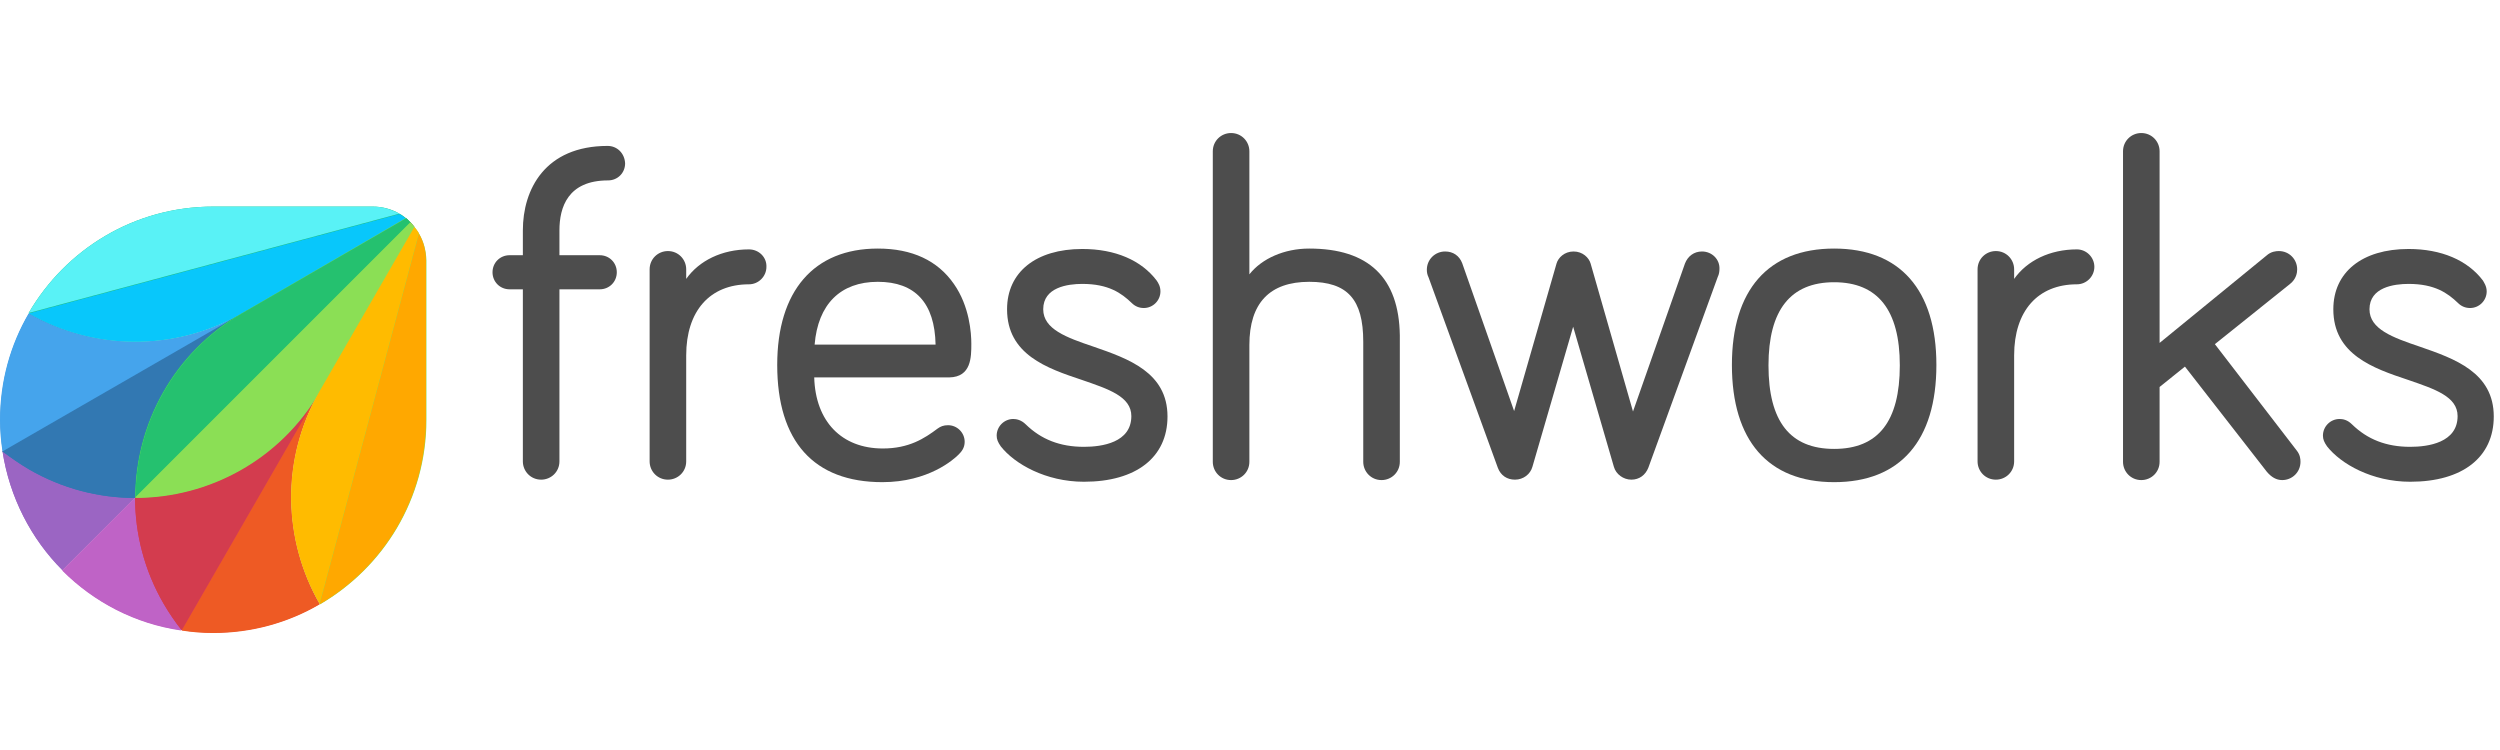
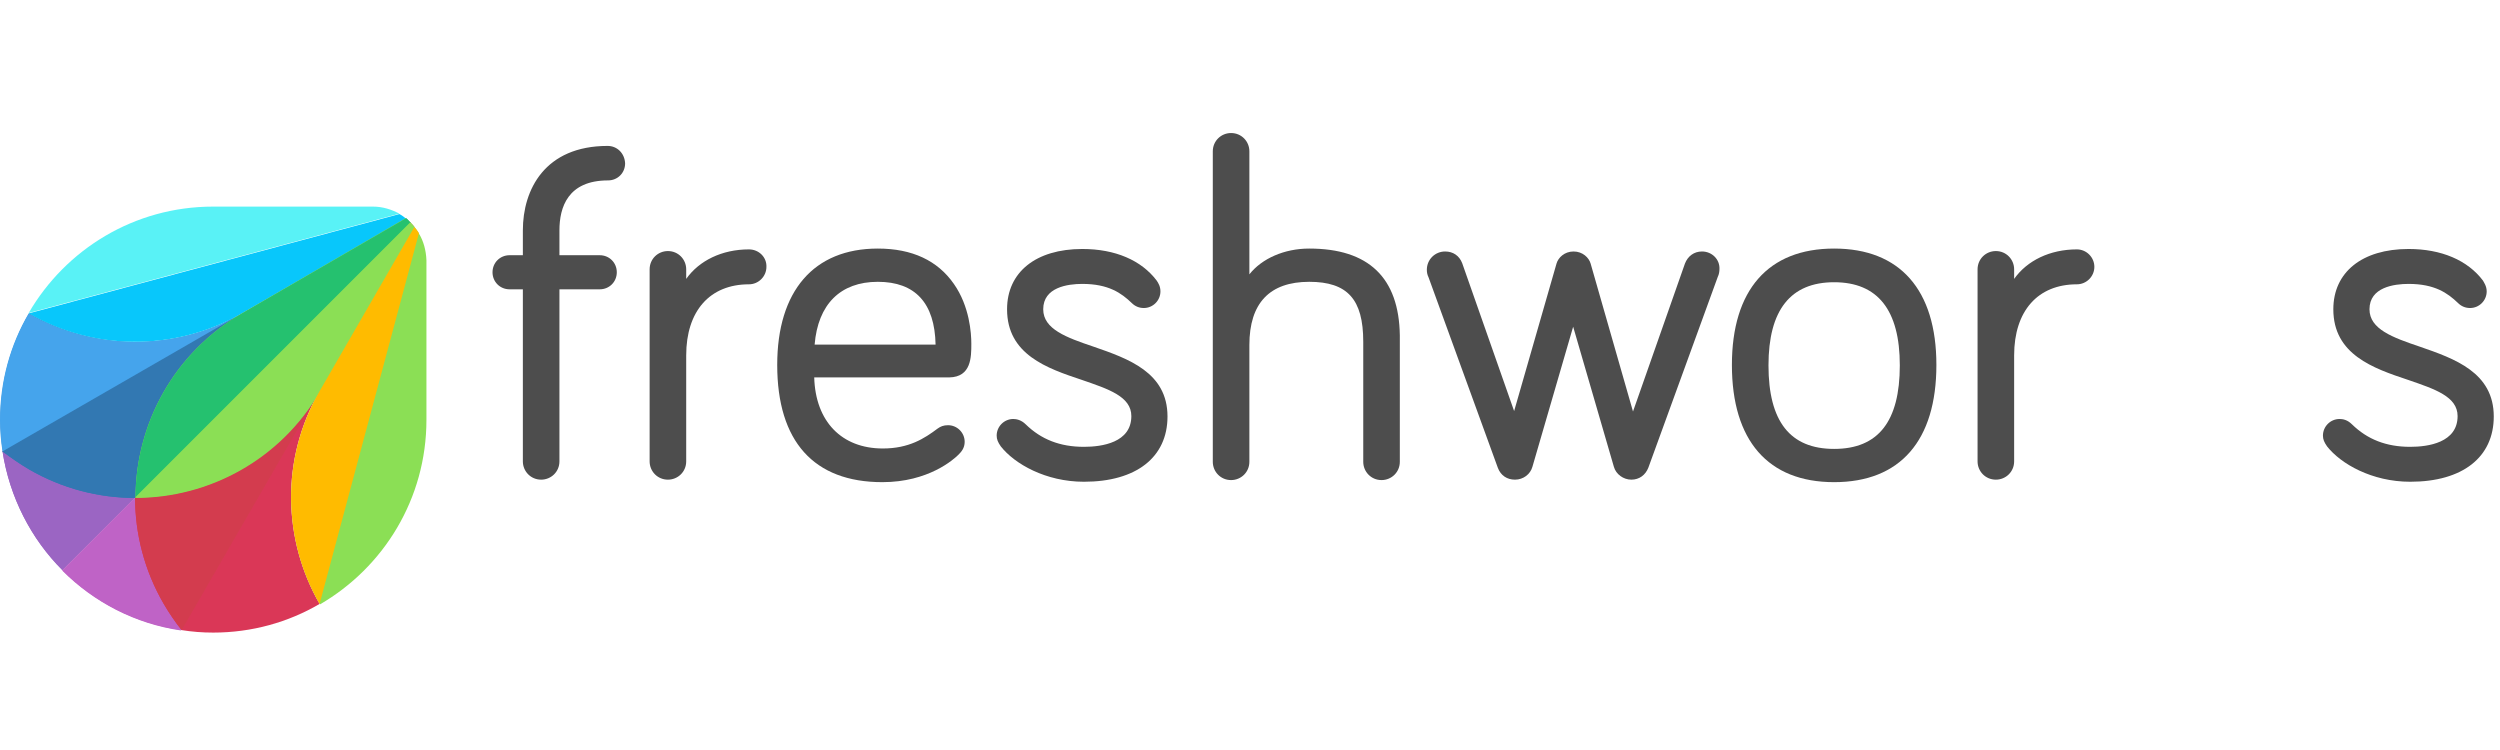
<svg xmlns="http://www.w3.org/2000/svg" width="160" height="48" viewBox="0 0 160 48" fill="none">
  <path d="M38.89 9.339C34.873 9.339 33.463 12.132 33.463 14.739V16.334H32.612C32 16.334 31.521 16.813 31.521 17.425C31.521 18.037 32 18.516 32.612 18.516H33.463V29.528C33.463 30.166 33.969 30.698 34.634 30.698C35.272 30.698 35.804 30.193 35.804 29.528V18.516H38.384C38.996 18.516 39.475 18.037 39.475 17.425C39.475 16.813 38.996 16.334 38.384 16.334H35.804V14.739C35.804 13.275 36.336 11.546 38.916 11.546C39.528 11.546 40.007 11.068 40.007 10.456C39.98 9.817 39.502 9.339 38.89 9.339Z" fill="#4D4D4D" />
  <path d="M47.934 15.961C46.205 15.961 44.742 16.68 43.917 17.85V17.238C43.917 16.6 43.412 16.068 42.747 16.068C42.108 16.068 41.576 16.573 41.576 17.238V29.528C41.576 30.166 42.082 30.698 42.747 30.698C43.385 30.698 43.917 30.193 43.917 29.528V22.744C43.917 19.898 45.433 18.196 47.934 18.196C48.545 18.196 49.051 17.691 49.051 17.079C49.077 16.467 48.572 15.961 47.934 15.961Z" fill="#4D4D4D" />
  <path d="M62.165 22C62.165 21.335 62.058 19.606 61.047 18.169C60.01 16.68 58.387 15.908 56.18 15.908C52.083 15.908 49.742 18.622 49.742 23.356C49.742 28.251 52.083 30.858 56.472 30.858C59.425 30.858 61.047 29.395 61.34 29.102C61.526 28.916 61.739 28.676 61.739 28.277C61.739 27.692 61.26 27.213 60.675 27.213C60.382 27.213 60.196 27.293 60.01 27.426C59.159 28.064 58.175 28.703 56.499 28.703C53.865 28.703 52.19 26.974 52.11 24.154H60.755C62.165 24.128 62.165 22.851 62.165 22ZM56.18 18.036C58.574 18.036 59.824 19.393 59.877 22.053H52.136C52.349 19.473 53.786 18.036 56.18 18.036Z" fill="#4D4D4D" />
  <path d="M69.985 22.186C68.256 21.601 66.766 21.069 66.766 19.793C66.766 18.383 68.336 18.17 69.267 18.17C70.943 18.17 71.767 18.755 72.432 19.393C72.645 19.606 72.911 19.713 73.204 19.713C73.789 19.713 74.268 19.234 74.268 18.649C74.268 18.329 74.135 18.117 74.028 17.957C73.044 16.654 71.368 15.935 69.267 15.935C66.288 15.935 64.452 17.425 64.452 19.793C64.452 22.692 67.006 23.57 69.24 24.314C70.943 24.9 72.406 25.378 72.406 26.629C72.406 28.331 70.517 28.597 69.373 28.597C67.83 28.597 66.633 28.118 65.649 27.161C65.356 26.868 65.037 26.815 64.851 26.815C64.266 26.815 63.787 27.294 63.787 27.879C63.787 28.118 63.867 28.305 64.053 28.571C64.931 29.688 66.926 30.832 69.373 30.832C72.725 30.832 74.72 29.262 74.72 26.655C74.72 23.836 72.219 22.958 69.985 22.186Z" fill="#4D4D4D" />
  <path d="M83.79 15.908C82.194 15.908 80.758 16.547 79.96 17.558V9.684C79.96 9.046 79.454 8.514 78.789 8.514C78.151 8.514 77.619 9.019 77.619 9.684V29.554C77.619 30.193 78.124 30.725 78.789 30.725C79.428 30.725 79.96 30.219 79.96 29.554V22.08C79.96 19.393 81.263 18.036 83.79 18.036C86.237 18.036 87.248 19.154 87.248 21.867V29.554C87.248 30.193 87.754 30.725 88.419 30.725C89.057 30.725 89.589 30.219 89.589 29.554V21.468C89.536 17.77 87.594 15.908 83.79 15.908Z" fill="#4D4D4D" />
  <path d="M108.928 16.095C108.422 16.095 108.023 16.388 107.837 16.866L104.512 26.336L101.799 16.866C101.692 16.494 101.293 16.095 100.708 16.095C100.123 16.095 99.724 16.494 99.618 16.866L96.904 26.309L93.579 16.84C93.393 16.361 92.994 16.095 92.489 16.095C91.85 16.095 91.318 16.6 91.318 17.265C91.318 17.425 91.345 17.585 91.425 17.744L95.867 29.954C96.053 30.433 96.452 30.698 96.958 30.698C97.49 30.698 97.942 30.353 98.075 29.874L100.682 20.91L103.288 29.874C103.421 30.353 103.9 30.698 104.406 30.698C104.911 30.698 105.31 30.406 105.496 29.927L109.938 17.718C110.018 17.558 110.045 17.372 110.045 17.212C110.071 16.6 109.566 16.095 108.928 16.095Z" fill="#4D4D4D" />
  <path d="M117.385 15.908C113.156 15.908 110.842 18.568 110.842 23.356C110.842 28.198 113.156 30.858 117.385 30.858C121.615 30.858 123.929 28.198 123.929 23.356C123.929 18.542 121.588 15.908 117.385 15.908ZM117.385 28.73C114.566 28.73 113.183 26.974 113.183 23.383C113.183 19.845 114.592 18.063 117.385 18.063C120.178 18.063 121.588 19.845 121.588 23.383C121.588 26.974 120.205 28.73 117.385 28.73Z" fill="#4D4D4D" />
  <path d="M132.922 15.961C131.193 15.961 129.73 16.68 128.905 17.85V17.238C128.905 16.6 128.4 16.068 127.735 16.068C127.096 16.068 126.564 16.573 126.564 17.238V29.528C126.564 30.166 127.07 30.698 127.735 30.698C128.373 30.698 128.905 30.193 128.905 29.528V22.744C128.905 19.898 130.421 18.196 132.922 18.196C133.534 18.196 134.039 17.691 134.039 17.079C134.039 16.467 133.534 15.961 132.922 15.961Z" fill="#4D4D4D" />
-   <path d="M141.752 22.026L146.566 18.169C146.965 17.85 147.019 17.451 147.019 17.238C147.019 16.6 146.513 16.068 145.848 16.068C145.662 16.068 145.343 16.095 145.05 16.361L138.214 21.947V9.684C138.214 9.046 137.708 8.514 137.043 8.514C136.405 8.514 135.873 9.019 135.873 9.684V29.554C135.873 30.193 136.378 30.725 137.043 30.725C137.682 30.725 138.214 30.219 138.214 29.554V24.766L139.836 23.463L145.077 30.193C145.369 30.538 145.688 30.725 146.061 30.725C146.699 30.725 147.231 30.219 147.231 29.554C147.231 29.368 147.205 29.102 146.992 28.836L141.752 22.026Z" fill="#4D4D4D" />
  <path d="M154.866 22.186C153.137 21.601 151.647 21.069 151.647 19.793C151.647 18.383 153.217 18.17 154.148 18.17C155.823 18.17 156.648 18.755 157.313 19.393C157.526 19.606 157.792 19.713 158.084 19.713C158.67 19.713 159.148 19.234 159.148 18.649C159.148 18.303 158.962 18.064 158.909 17.957C157.925 16.654 156.249 15.935 154.148 15.935C151.168 15.935 149.333 17.425 149.333 19.793C149.333 22.692 151.887 23.57 154.121 24.314C155.823 24.9 157.286 25.378 157.286 26.629C157.286 28.331 155.398 28.597 154.254 28.597C152.711 28.597 151.514 28.118 150.53 27.161C150.237 26.868 149.945 26.815 149.732 26.815C149.147 26.815 148.668 27.294 148.668 27.879C148.668 28.118 148.748 28.305 148.934 28.571C149.812 29.688 151.807 30.832 154.254 30.832C157.606 30.832 159.601 29.262 159.601 26.655C159.601 23.836 157.1 22.958 154.866 22.186Z" fill="#4D4D4D" />
  <path d="M0.16 28.889C0.612 31.842 1.996 34.502 3.991 36.497L8.646 31.842C8.646 27.133 11.093 22.558 15.455 20.031L0.16 28.889Z" fill="#9B65C3" />
  <path d="M8.646 31.842C6.331 31.842 3.991 31.257 1.836 30.007C1.251 29.661 0.692 29.289 0.16 28.863C0.612 31.816 1.996 34.476 3.991 36.471L8.646 31.842Z" fill="#9B65C3" />
  <path d="M8.645 31.842L3.99 36.497C6.012 38.519 8.645 39.902 11.598 40.327L20.429 25.032C17.929 29.395 13.354 31.842 8.645 31.842Z" fill="#BE63C5" />
  <path d="M10.481 38.678C9.23 36.523 8.645 34.182 8.645 31.868L3.99 36.523C6.012 38.545 8.645 39.928 11.598 40.353C11.199 39.821 10.826 39.263 10.481 38.678Z" fill="#BF63C6" />
  <path d="M25.989 13.966L15.482 20.058C11.12 22.585 5.933 22.398 1.863 20.058C0.692 22.053 0.027 24.393 0.027 26.867C0.027 27.559 0.081 28.224 0.187 28.889C0.719 29.314 1.278 29.687 1.863 30.033C4.017 31.283 6.358 31.868 8.672 31.868L26.282 14.259C26.175 14.152 26.096 14.046 25.989 13.966Z" fill="#3278B1" />
  <path d="M1.835 30.033C3.99 31.284 6.331 31.869 8.645 31.869C8.645 27.16 11.092 22.585 15.455 20.058L0.133 28.89C0.692 29.288 1.25 29.688 1.835 30.033Z" fill="#3278B2" />
  <path d="M1.835 20.058C0.665 22.053 0 24.394 0 26.868C0 27.559 0.053 28.224 0.16 28.89L15.481 20.058C11.092 22.559 5.905 22.399 1.835 20.058Z" fill="#45A4EC" />
-   <path d="M26.282 14.232C26.202 14.152 26.095 14.046 25.989 13.966C25.856 13.86 25.723 13.754 25.563 13.674C25.058 13.381 24.473 13.222 23.861 13.222H13.646C8.592 13.222 4.203 15.961 1.836 20.031C5.906 22.372 11.093 22.558 15.455 20.031C11.093 22.558 8.646 27.133 8.646 31.842C13.354 31.842 17.929 29.394 20.456 25.032L26.521 14.525C26.441 14.418 26.361 14.312 26.282 14.232Z" fill="#19BB7D" />
  <path d="M15.482 20.058L25.989 13.993C25.856 13.886 25.723 13.78 25.563 13.7L1.836 20.058C5.906 22.398 11.093 22.558 15.482 20.058Z" fill="#08C7FB" />
  <path d="M23.861 13.222H13.646C8.592 13.222 4.203 15.961 1.836 20.031L25.563 13.674C25.058 13.408 24.499 13.222 23.861 13.222Z" fill="#59F2F6" />
  <path d="M20.455 25.032L26.52 14.525C26.44 14.418 26.36 14.338 26.254 14.232L8.645 31.841C8.645 34.156 9.23 36.496 10.48 38.651C10.826 39.236 11.198 39.795 11.624 40.327C12.289 40.433 12.954 40.486 13.645 40.486C16.119 40.486 18.46 39.821 20.455 38.651C18.114 34.581 17.928 29.394 20.455 25.032Z" fill="#DA3757" />
  <path d="M8.645 31.842C8.645 34.156 9.23 36.497 10.48 38.651C10.826 39.237 11.198 39.795 11.624 40.327L20.455 25.032C17.928 29.395 13.353 31.842 8.645 31.842Z" fill="#D33C4E" />
-   <path d="M20.456 25.032L11.625 40.354C12.29 40.46 12.955 40.514 13.647 40.514C16.12 40.514 18.461 39.849 20.456 38.678C18.115 34.582 17.929 29.395 20.456 25.032Z" fill="#EE5A24" />
  <path d="M26.813 14.95C26.733 14.791 26.627 14.658 26.521 14.525C26.441 14.418 26.361 14.338 26.255 14.232C26.175 14.152 26.068 14.046 25.962 13.966L15.482 20.058C11.119 22.585 8.672 27.16 8.672 31.868C13.38 31.868 17.955 29.421 20.482 25.058C17.955 29.421 18.142 34.608 20.482 38.678C24.552 36.31 27.292 31.921 27.292 26.867V16.653C27.265 16.014 27.106 15.429 26.813 14.95Z" fill="#8BDF55" />
  <path d="M25.989 13.966L15.482 20.058C11.119 22.585 8.672 27.16 8.672 31.868L26.281 14.259C26.175 14.152 26.095 14.046 25.989 13.966Z" fill="#25C16F" />
-   <path d="M8.645 31.841C13.353 31.841 17.928 29.394 20.455 25.032L26.52 14.525C26.44 14.418 26.36 14.338 26.254 14.232L8.645 31.841Z" fill="#8BDF55" />
+   <path d="M8.645 31.841C13.353 31.841 17.928 29.394 20.455 25.032L26.52 14.525C26.44 14.418 26.36 14.338 26.254 14.232L8.645 31.841" fill="#8BDF55" />
  <path d="M26.52 14.525L20.455 25.032C17.928 29.395 18.114 34.582 20.455 38.652L26.812 14.924C26.733 14.791 26.626 14.658 26.52 14.525Z" fill="#FFBB00" />
-   <path d="M20.455 38.678C24.525 36.311 27.265 31.922 27.265 26.868V16.653C27.265 16.041 27.105 15.456 26.813 14.951L20.455 38.678Z" fill="#FFA800" />
</svg>